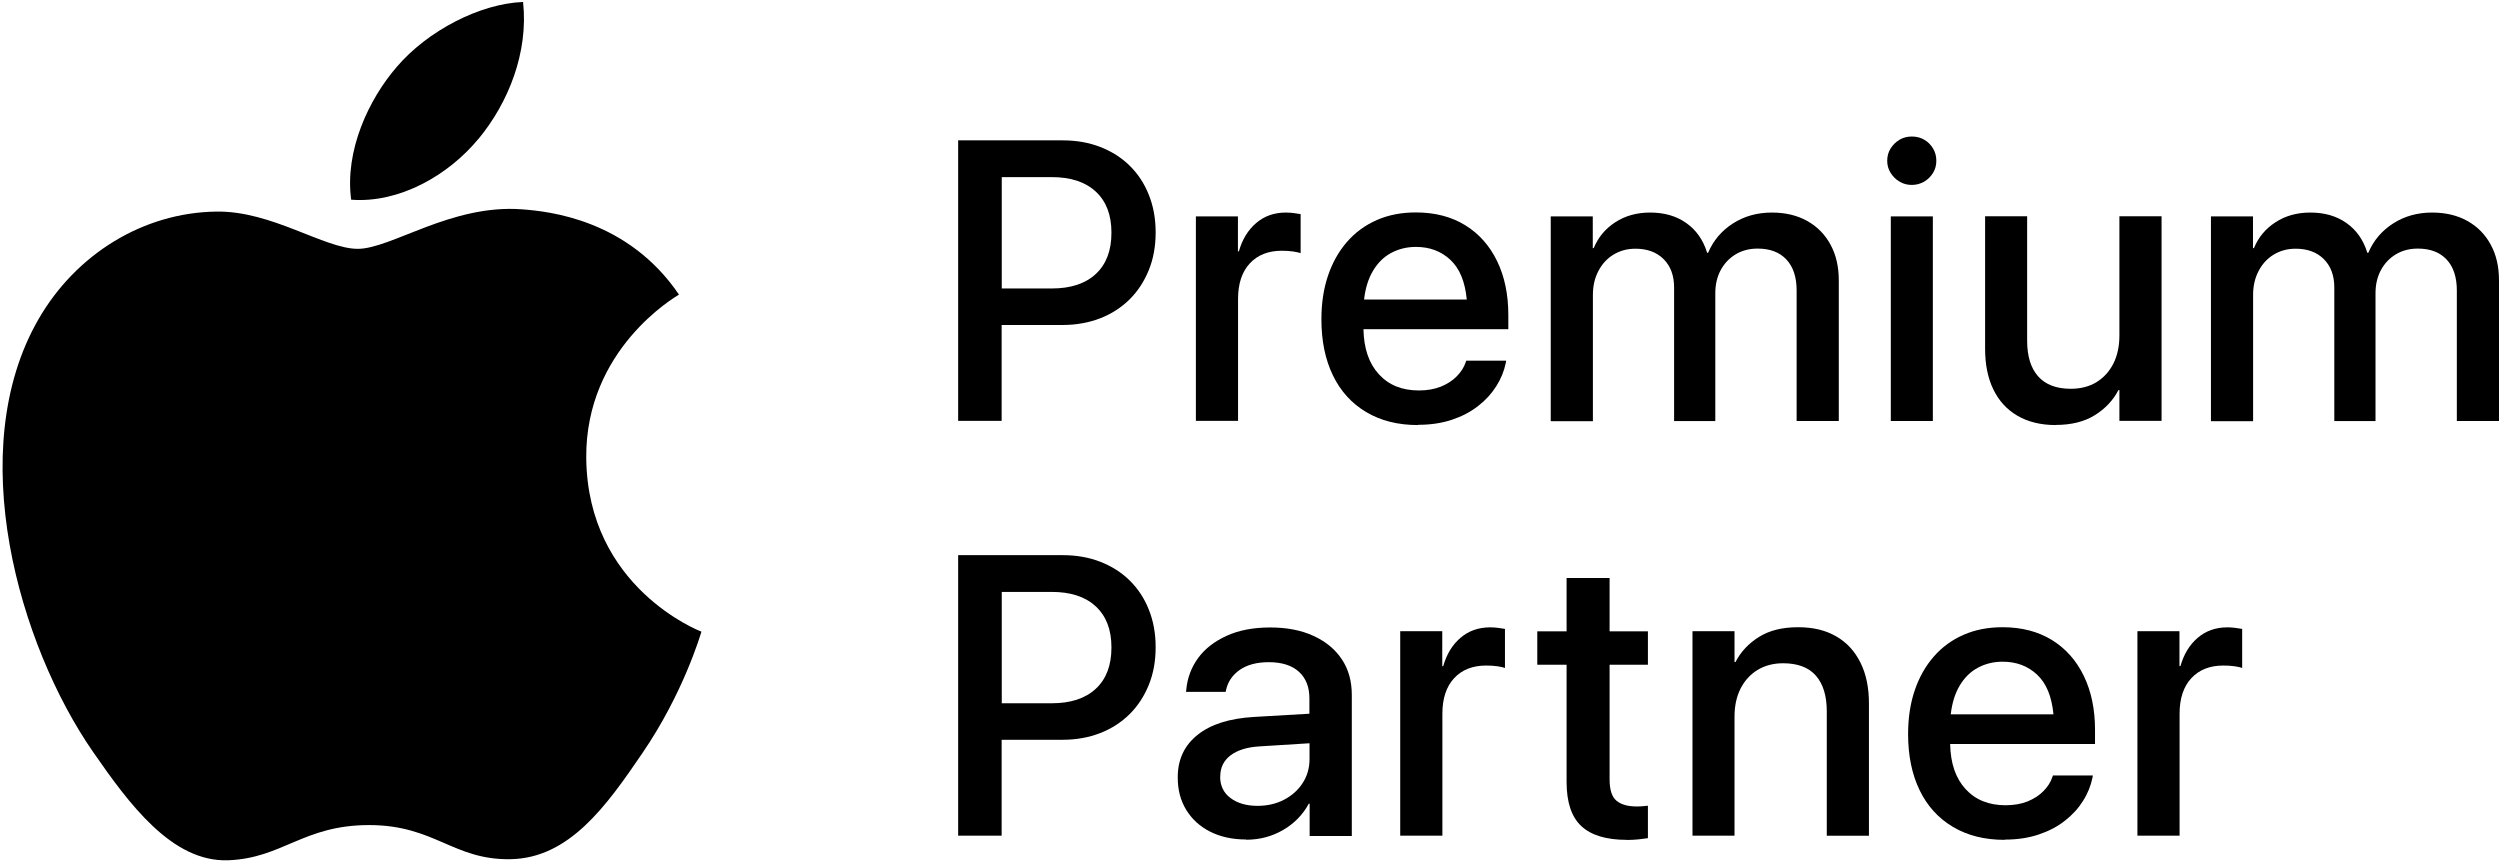
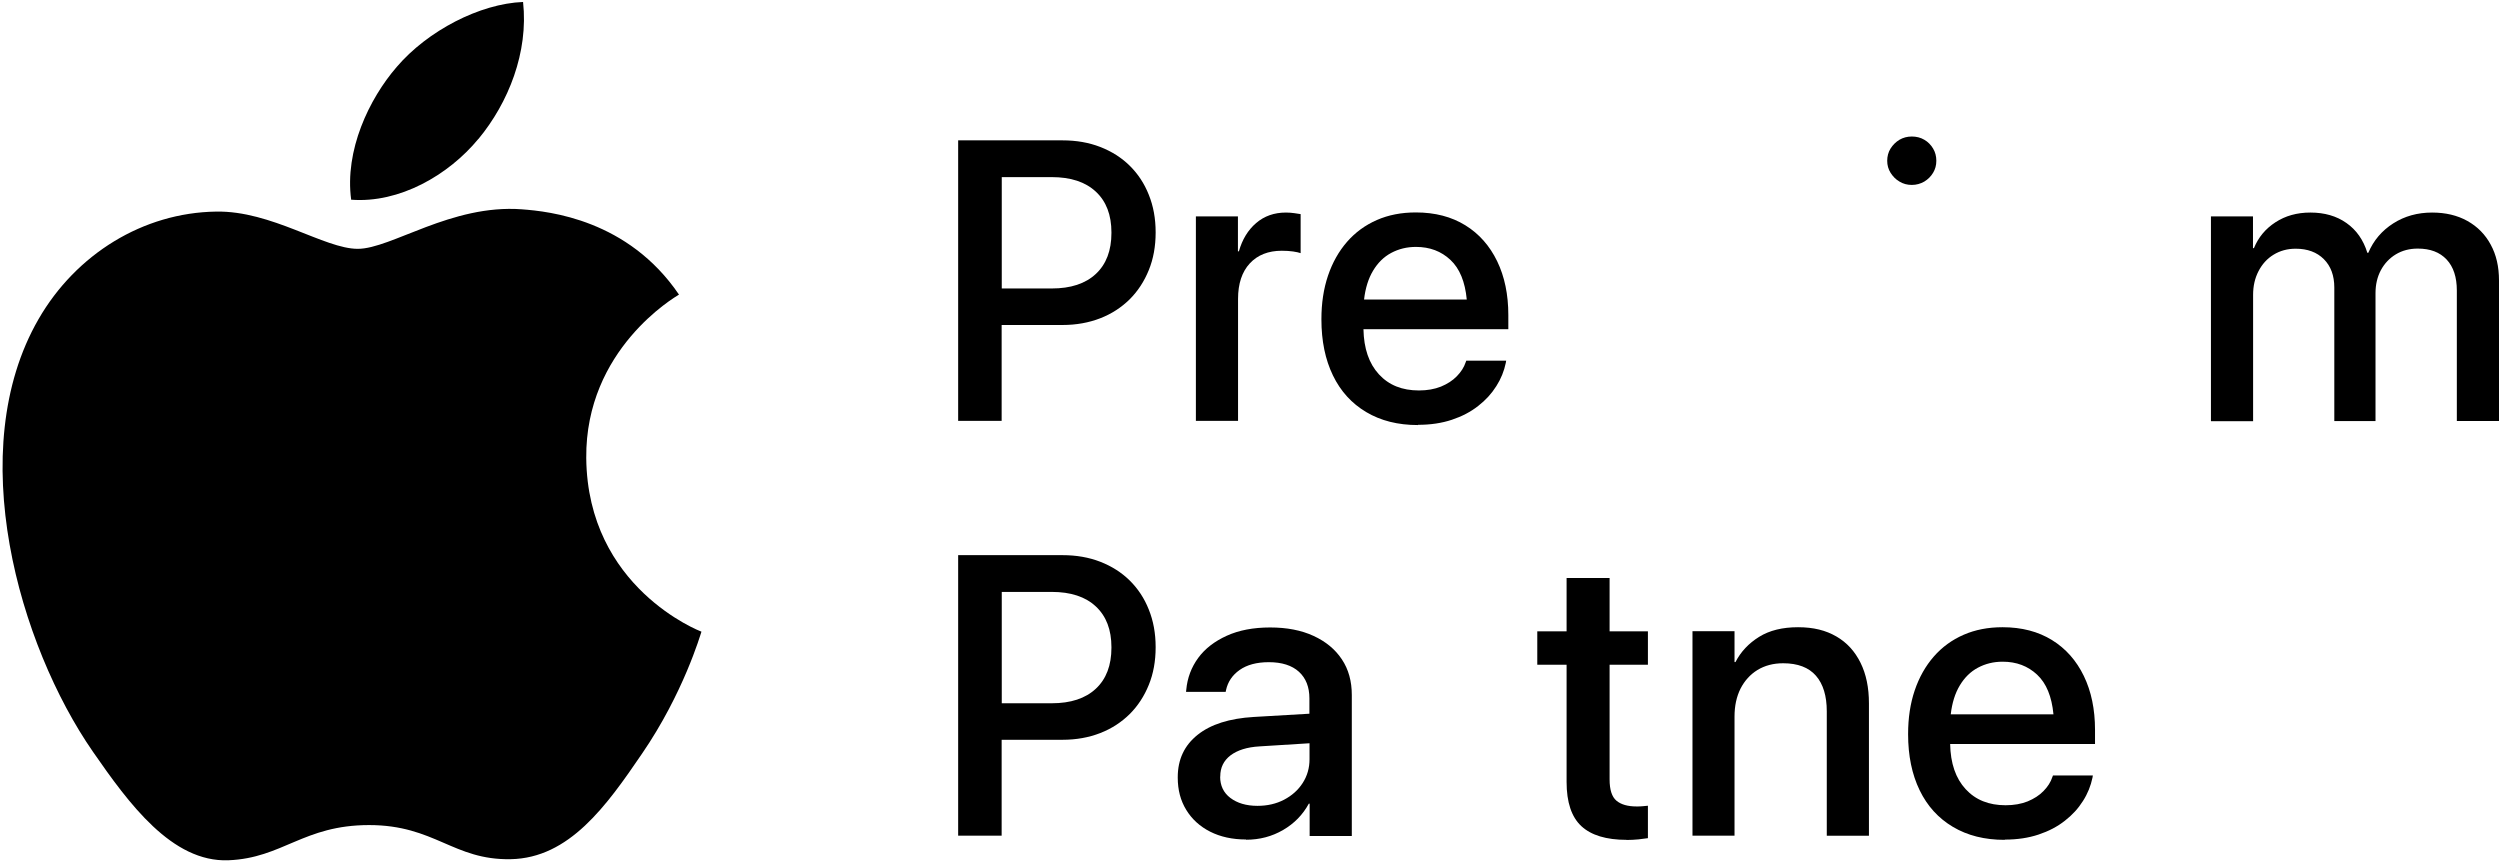
<svg xmlns="http://www.w3.org/2000/svg" width="875" height="302" viewBox="0 0 875 302" fill="none">
  <path d="M335.355 147.34V49.126H371.891C376.684 49.126 381.099 49.883 385.093 51.438C389.087 52.994 392.535 55.18 395.394 57.997C398.253 60.814 400.523 64.22 402.079 68.172C403.676 72.124 404.475 76.496 404.475 81.289V81.415C404.475 86.209 403.676 90.623 402.079 94.533C400.481 98.485 398.253 101.891 395.394 104.75C392.493 107.609 389.087 109.837 385.093 111.393C381.099 112.948 376.684 113.747 371.891 113.747H350.575V147.298H335.313L335.355 147.34ZM368.107 61.991H350.617V100.966H368.107C374.75 100.966 379.88 99.284 383.538 95.879C387.195 92.473 389.003 87.68 389.003 81.5V81.373C389.003 75.235 387.195 70.484 383.538 67.079C379.88 63.673 374.75 61.991 368.107 61.991Z" fill="black" />
  <path d="M418.56 147.339V75.739H433.275V87.974H433.611C434.788 83.811 436.807 80.49 439.665 78.051C442.524 75.613 445.972 74.394 450.092 74.394C451.143 74.394 452.11 74.478 452.993 74.604C453.876 74.73 454.633 74.856 455.222 74.94V88.604C454.633 88.394 453.75 88.184 452.573 88.016C451.396 87.847 450.092 87.763 448.621 87.763C443.912 87.763 440.17 89.235 437.437 92.178C434.704 95.121 433.317 99.283 433.317 104.623V147.297H418.602L418.56 147.339Z" fill="black" />
  <path d="M496.256 148.769C489.277 148.769 483.265 147.255 478.177 144.228C473.09 141.201 469.222 136.955 466.531 131.405C463.841 125.855 462.495 119.338 462.495 111.812V111.728C462.495 106.137 463.252 101.049 464.808 96.466C466.363 91.884 468.591 87.932 471.492 84.61C474.393 81.289 477.883 78.766 481.919 77C485.956 75.234 490.496 74.352 495.541 74.352C502.268 74.352 508.028 75.865 512.863 78.85C517.698 81.835 521.398 86.04 524.005 91.421C526.612 96.803 527.915 103.109 527.915 110.257V115.218H477.21C477.337 121.987 479.144 127.242 482.634 131.026C486.124 134.81 490.748 136.66 496.635 136.66C499.536 136.66 502.1 136.198 504.329 135.315C506.557 134.39 508.407 133.213 509.878 131.699C511.35 130.186 512.401 128.588 512.99 126.78L513.2 126.233H527.158L527.032 126.99C526.444 129.849 525.35 132.582 523.711 135.147C522.071 137.753 519.969 140.066 517.362 142.084C514.755 144.144 511.686 145.742 508.155 146.919C504.623 148.096 500.713 148.685 496.34 148.685L496.256 148.769ZM495.584 86.418C492.388 86.418 489.529 87.133 486.922 88.52C484.316 89.908 482.214 92.01 480.574 94.743C478.934 97.476 477.883 100.839 477.421 104.833H513.368C512.779 98.611 510.887 93.986 507.65 90.959C504.413 87.932 500.419 86.418 495.584 86.418Z" fill="black" />
-   <path d="M542.757 147.339V75.739H557.472V86.838H557.808C559.364 83.055 561.845 80.07 565.334 77.799C568.824 75.529 572.86 74.394 577.569 74.394C582.53 74.394 586.734 75.613 590.182 78.051C593.672 80.49 596.11 83.98 597.498 88.478H597.834C599.684 84.106 602.627 80.7 606.579 78.177C610.531 75.655 615.072 74.394 620.159 74.394C624.868 74.394 628.988 75.361 632.52 77.337C636.052 79.313 638.742 82.046 640.676 85.619C642.61 89.151 643.577 93.313 643.577 98.148V147.339H628.82V101.68C628.82 97.013 627.643 93.397 625.246 90.833C622.85 88.268 619.486 87.007 615.156 87.007C612.255 87.007 609.69 87.679 607.462 89.025C605.234 90.37 603.51 92.22 602.249 94.532C600.987 96.887 600.357 99.578 600.357 102.605V147.381H585.936V100.629C585.936 96.466 584.716 93.145 582.278 90.707C579.839 88.268 576.56 87.049 572.398 87.049C569.497 87.049 566.932 87.763 564.662 89.151C562.391 90.538 560.667 92.472 559.406 94.911C558.145 97.349 557.514 100.082 557.514 103.193V147.423H542.799L542.757 147.339Z" fill="black" />
-   <path d="M669.14 64.724C667.543 64.724 666.113 64.346 664.81 63.547C663.507 62.79 662.498 61.739 661.699 60.477C660.9 59.216 660.521 57.787 660.521 56.273C660.521 54.76 660.9 53.246 661.699 51.985C662.498 50.723 663.507 49.714 664.81 48.916C666.113 48.159 667.543 47.78 669.14 47.78C670.738 47.78 672.252 48.159 673.513 48.916C674.816 49.672 675.825 50.723 676.582 51.985C677.339 53.246 677.717 54.675 677.717 56.273C677.717 57.871 677.339 59.216 676.582 60.477C675.825 61.739 674.816 62.748 673.513 63.547C672.21 64.303 670.738 64.724 669.14 64.724ZM661.783 147.34V75.739H676.498V147.34H661.783Z" fill="black" />
-   <path d="M719.508 148.769C714.294 148.769 709.838 147.676 706.138 145.532C702.438 143.388 699.621 140.318 697.687 136.324C695.753 132.372 694.786 127.621 694.786 122.113V75.697H709.501V119.254C709.501 124.636 710.763 128.798 713.327 131.699C715.892 134.6 719.676 136.072 724.763 136.072C728.211 136.072 731.196 135.315 733.761 133.76C736.283 132.204 738.259 130.06 739.689 127.243C741.076 124.468 741.791 121.188 741.791 117.489V75.697H756.548V147.298H741.791V136.534H741.455C739.605 140.108 736.83 143.051 733.172 145.322C729.514 147.592 724.973 148.727 719.508 148.727V148.769Z" fill="black" />
+   <path d="M669.14 64.724C667.543 64.724 666.113 64.346 664.81 63.547C663.507 62.79 662.498 61.739 661.699 60.477C660.9 59.216 660.521 57.787 660.521 56.273C660.521 54.76 660.9 53.246 661.699 51.985C662.498 50.723 663.507 49.714 664.81 48.916C666.113 48.159 667.543 47.78 669.14 47.78C670.738 47.78 672.252 48.159 673.513 48.916C674.816 49.672 675.825 50.723 676.582 51.985C677.339 53.246 677.717 54.675 677.717 56.273C677.717 57.871 677.339 59.216 676.582 60.477C675.825 61.739 674.816 62.748 673.513 63.547C672.21 64.303 670.738 64.724 669.14 64.724ZM661.783 147.34H676.498V147.34H661.783Z" fill="black" />
  <path d="M773.829 147.339V75.739H788.544V86.838H788.881C790.436 83.055 792.917 80.07 796.407 77.799C799.896 75.529 803.932 74.394 808.641 74.394C813.602 74.394 817.807 75.613 821.254 78.051C824.744 80.49 827.182 83.98 828.57 88.478H828.906C830.756 84.106 833.699 80.7 837.651 78.177C841.603 75.655 846.144 74.394 851.231 74.394C855.94 74.394 860.061 75.361 863.592 77.337C867.124 79.313 869.815 82.046 871.749 85.619C873.683 89.151 874.65 93.313 874.65 98.148V147.339H859.892V101.68C859.892 97.013 858.715 93.397 856.319 90.833C853.922 88.268 850.559 87.007 846.228 87.007C843.327 87.007 840.763 87.679 838.534 89.025C836.306 90.37 834.582 92.22 833.321 94.532C832.06 96.887 831.429 99.578 831.429 102.605V147.381H817.008V100.629C817.008 96.466 815.789 93.145 813.35 90.707C810.912 88.268 807.632 87.049 803.47 87.049C800.569 87.049 798.004 87.763 795.734 89.151C793.464 90.538 791.74 92.472 790.478 94.911C789.217 97.349 788.586 100.082 788.586 103.193V147.423H773.871L773.829 147.339Z" fill="black" />
  <path d="M335.355 292.517V194.303H371.891C376.684 194.303 381.099 195.06 385.093 196.615C389.087 198.171 392.535 200.357 395.394 203.174C398.253 205.991 400.523 209.396 402.079 213.348C403.676 217.301 404.475 221.673 404.475 226.466V226.592C404.475 231.385 403.676 235.8 402.079 239.71C400.481 243.662 398.253 247.068 395.394 249.926C392.493 252.785 389.087 255.014 385.093 256.569C381.099 258.125 376.684 258.924 371.891 258.924H350.575V292.475H335.313L335.355 292.517ZM368.107 207.168H350.617V246.143H368.107C374.75 246.143 379.88 244.461 383.538 241.055C387.195 237.65 389.003 232.857 389.003 226.676V226.55C389.003 220.412 387.195 215.661 383.538 212.255C379.88 208.85 374.75 207.168 368.107 207.168Z" fill="black" />
  <path d="M436.092 293.819C431.341 293.819 427.136 292.894 423.563 291.086C419.989 289.279 417.172 286.714 415.196 283.477C413.178 280.197 412.211 276.455 412.211 272.167V272.041C412.211 265.818 414.523 260.899 419.148 257.199C423.773 253.499 430.332 251.439 438.825 250.935L458.291 249.8V244.418C458.291 240.466 457.071 237.355 454.633 235.126C452.194 232.898 448.663 231.763 444.08 231.763C439.834 231.763 436.428 232.688 433.863 234.496C431.299 236.304 429.743 238.658 429.112 241.517L428.986 242.148H415.112L415.196 241.391C415.574 237.271 416.962 233.571 419.358 230.291C421.755 227.012 425.118 224.447 429.365 222.513C433.611 220.579 438.698 219.612 444.543 219.612C450.387 219.612 455.432 220.579 459.72 222.555C464.009 224.531 467.288 227.222 469.643 230.754C471.997 234.286 473.132 238.448 473.132 243.241V292.6H458.375V281.29H458.081C455.978 285.158 452.993 288.228 449.083 290.498C445.173 292.768 440.885 293.903 436.134 293.903L436.092 293.819ZM427.052 271.831C427.052 274.942 428.23 277.464 430.626 279.272C433.022 281.08 436.176 282.047 440.128 282.047C443.575 282.047 446.687 281.332 449.42 279.903C452.152 278.473 454.339 276.539 455.936 274.059C457.534 271.578 458.333 268.803 458.333 265.734V260.142L440.843 261.235C436.428 261.488 433.065 262.581 430.668 264.389C428.272 266.239 427.094 268.677 427.094 271.704V271.831H427.052Z" fill="black" />
-   <path d="M490.076 292.516V220.916H504.791V233.15H505.128C506.305 228.988 508.323 225.667 511.182 223.228C514.041 220.79 517.489 219.57 521.609 219.57C522.66 219.57 523.627 219.654 524.51 219.781C525.393 219.907 526.15 220.033 526.738 220.117V233.781C526.15 233.571 525.267 233.361 524.09 233.192C522.912 233.024 521.609 232.94 520.137 232.94C515.429 232.94 511.687 234.412 508.954 237.355C506.221 240.298 504.834 244.46 504.834 249.8V292.474H490.118L490.076 292.516Z" fill="black" />
  <path d="M569.286 293.946C562.223 293.946 556.925 292.348 553.478 289.153C550.03 285.958 548.307 280.786 548.307 273.681V232.647H538.048V220.958H548.307V202.291H563.358V220.958H576.77V232.647H563.358V272.798C563.358 276.414 564.157 278.895 565.755 280.24C567.352 281.585 569.707 282.258 572.818 282.258C573.575 282.258 574.289 282.258 574.962 282.174C575.635 282.09 576.224 282.048 576.77 282.006V293.358C575.887 293.484 574.836 293.61 573.491 293.778C572.187 293.904 570.758 293.988 569.286 293.988V293.946Z" fill="black" />
  <path d="M592.368 292.516V220.916H607.083V231.721H607.42C609.27 228.105 612.045 225.162 615.702 222.892C619.36 220.621 623.901 219.528 629.325 219.528C634.748 219.528 639.037 220.621 642.736 222.766C646.436 224.91 649.211 227.979 651.187 231.973C653.163 235.967 654.13 240.676 654.13 246.184V292.516H639.373V248.959C639.373 243.577 638.112 239.415 635.589 236.514C633.066 233.613 629.24 232.141 624.111 232.141C620.664 232.141 617.678 232.94 615.114 234.496C612.591 236.051 610.615 238.238 609.186 241.013C607.798 243.788 607.083 247.067 607.083 250.767V292.474H592.368V292.516Z" fill="black" />
  <path d="M701.598 293.946C694.619 293.946 688.606 292.432 683.519 289.405C678.432 286.378 674.564 282.131 671.873 276.582C669.182 271.032 667.837 264.515 667.837 256.989V256.905C667.837 251.313 668.594 246.226 670.149 241.643C671.705 237.061 673.933 233.108 676.834 229.787C679.735 226.466 683.225 223.943 687.261 222.177C691.297 220.411 695.838 219.528 700.883 219.528C707.61 219.528 713.37 221.042 718.205 224.027C723.04 227.012 726.74 231.216 729.347 236.598C731.953 241.98 733.257 248.286 733.257 255.434V260.395H682.552C682.678 267.164 684.486 272.419 687.976 276.203C691.465 279.987 696.09 281.837 701.976 281.837C704.877 281.837 707.442 281.375 709.67 280.492C711.899 279.567 713.749 278.389 715.22 276.876C716.692 275.362 717.743 273.765 718.331 271.957L718.542 271.41H732.5L732.374 272.167C731.785 275.026 730.692 277.759 729.052 280.323C727.413 282.93 725.311 285.243 722.704 287.261C720.097 289.321 717.028 290.918 713.496 292.096C709.965 293.273 706.055 293.861 701.682 293.861L701.598 293.946ZM700.925 231.595C697.73 231.595 694.871 232.31 692.264 233.697C689.658 235.084 687.555 237.187 685.916 239.919C684.276 242.652 683.225 246.016 682.762 250.01H718.71C718.121 243.787 716.229 239.163 712.992 236.136C709.754 233.108 705.76 231.595 700.925 231.595Z" fill="black" />
-   <path d="M748.098 292.516V220.916H762.813V233.15H763.149C764.327 228.988 766.345 225.667 769.204 223.228C772.063 220.79 775.51 219.57 779.63 219.57C780.681 219.57 781.648 219.654 782.531 219.781C783.414 219.907 784.171 220.033 784.76 220.117V233.781C784.171 233.571 783.288 233.361 782.111 233.192C780.934 233.024 779.63 232.94 778.159 232.94C773.45 232.94 769.708 234.412 766.975 237.355C764.242 240.298 762.855 244.46 762.855 249.8V292.474H748.14L748.098 292.516Z" fill="black" />
  <path d="M182.653 73.259C157.931 71.409 136.951 87.091 125.221 87.091C113.491 87.091 95.034 73.68 75.609 74.058C50.131 74.436 26.629 88.899 13.469 111.729C-13.018 157.683 6.7 225.793 32.515 263.086C45.128 281.291 60.179 301.85 79.94 301.094C98.944 300.337 106.175 288.775 129.173 288.775C152.171 288.775 158.646 301.094 178.742 300.715C199.218 300.337 212.209 282.132 224.696 263.801C239.201 242.653 245.129 222.178 245.508 221.085C245.045 220.916 205.608 205.781 205.188 160.289C204.852 122.282 236.216 103.993 237.646 103.11C219.819 76.875 192.323 73.974 182.611 73.259H182.653Z" fill="black" />
  <path d="M167.433 48.663C177.944 35.966 185.007 18.308 183.073 0.691C167.937 1.28 149.691 10.74 138.843 23.437C129.131 34.663 120.596 52.657 122.909 69.895C139.768 71.199 156.964 61.318 167.433 48.621V48.663Z" fill="black" />
</svg>